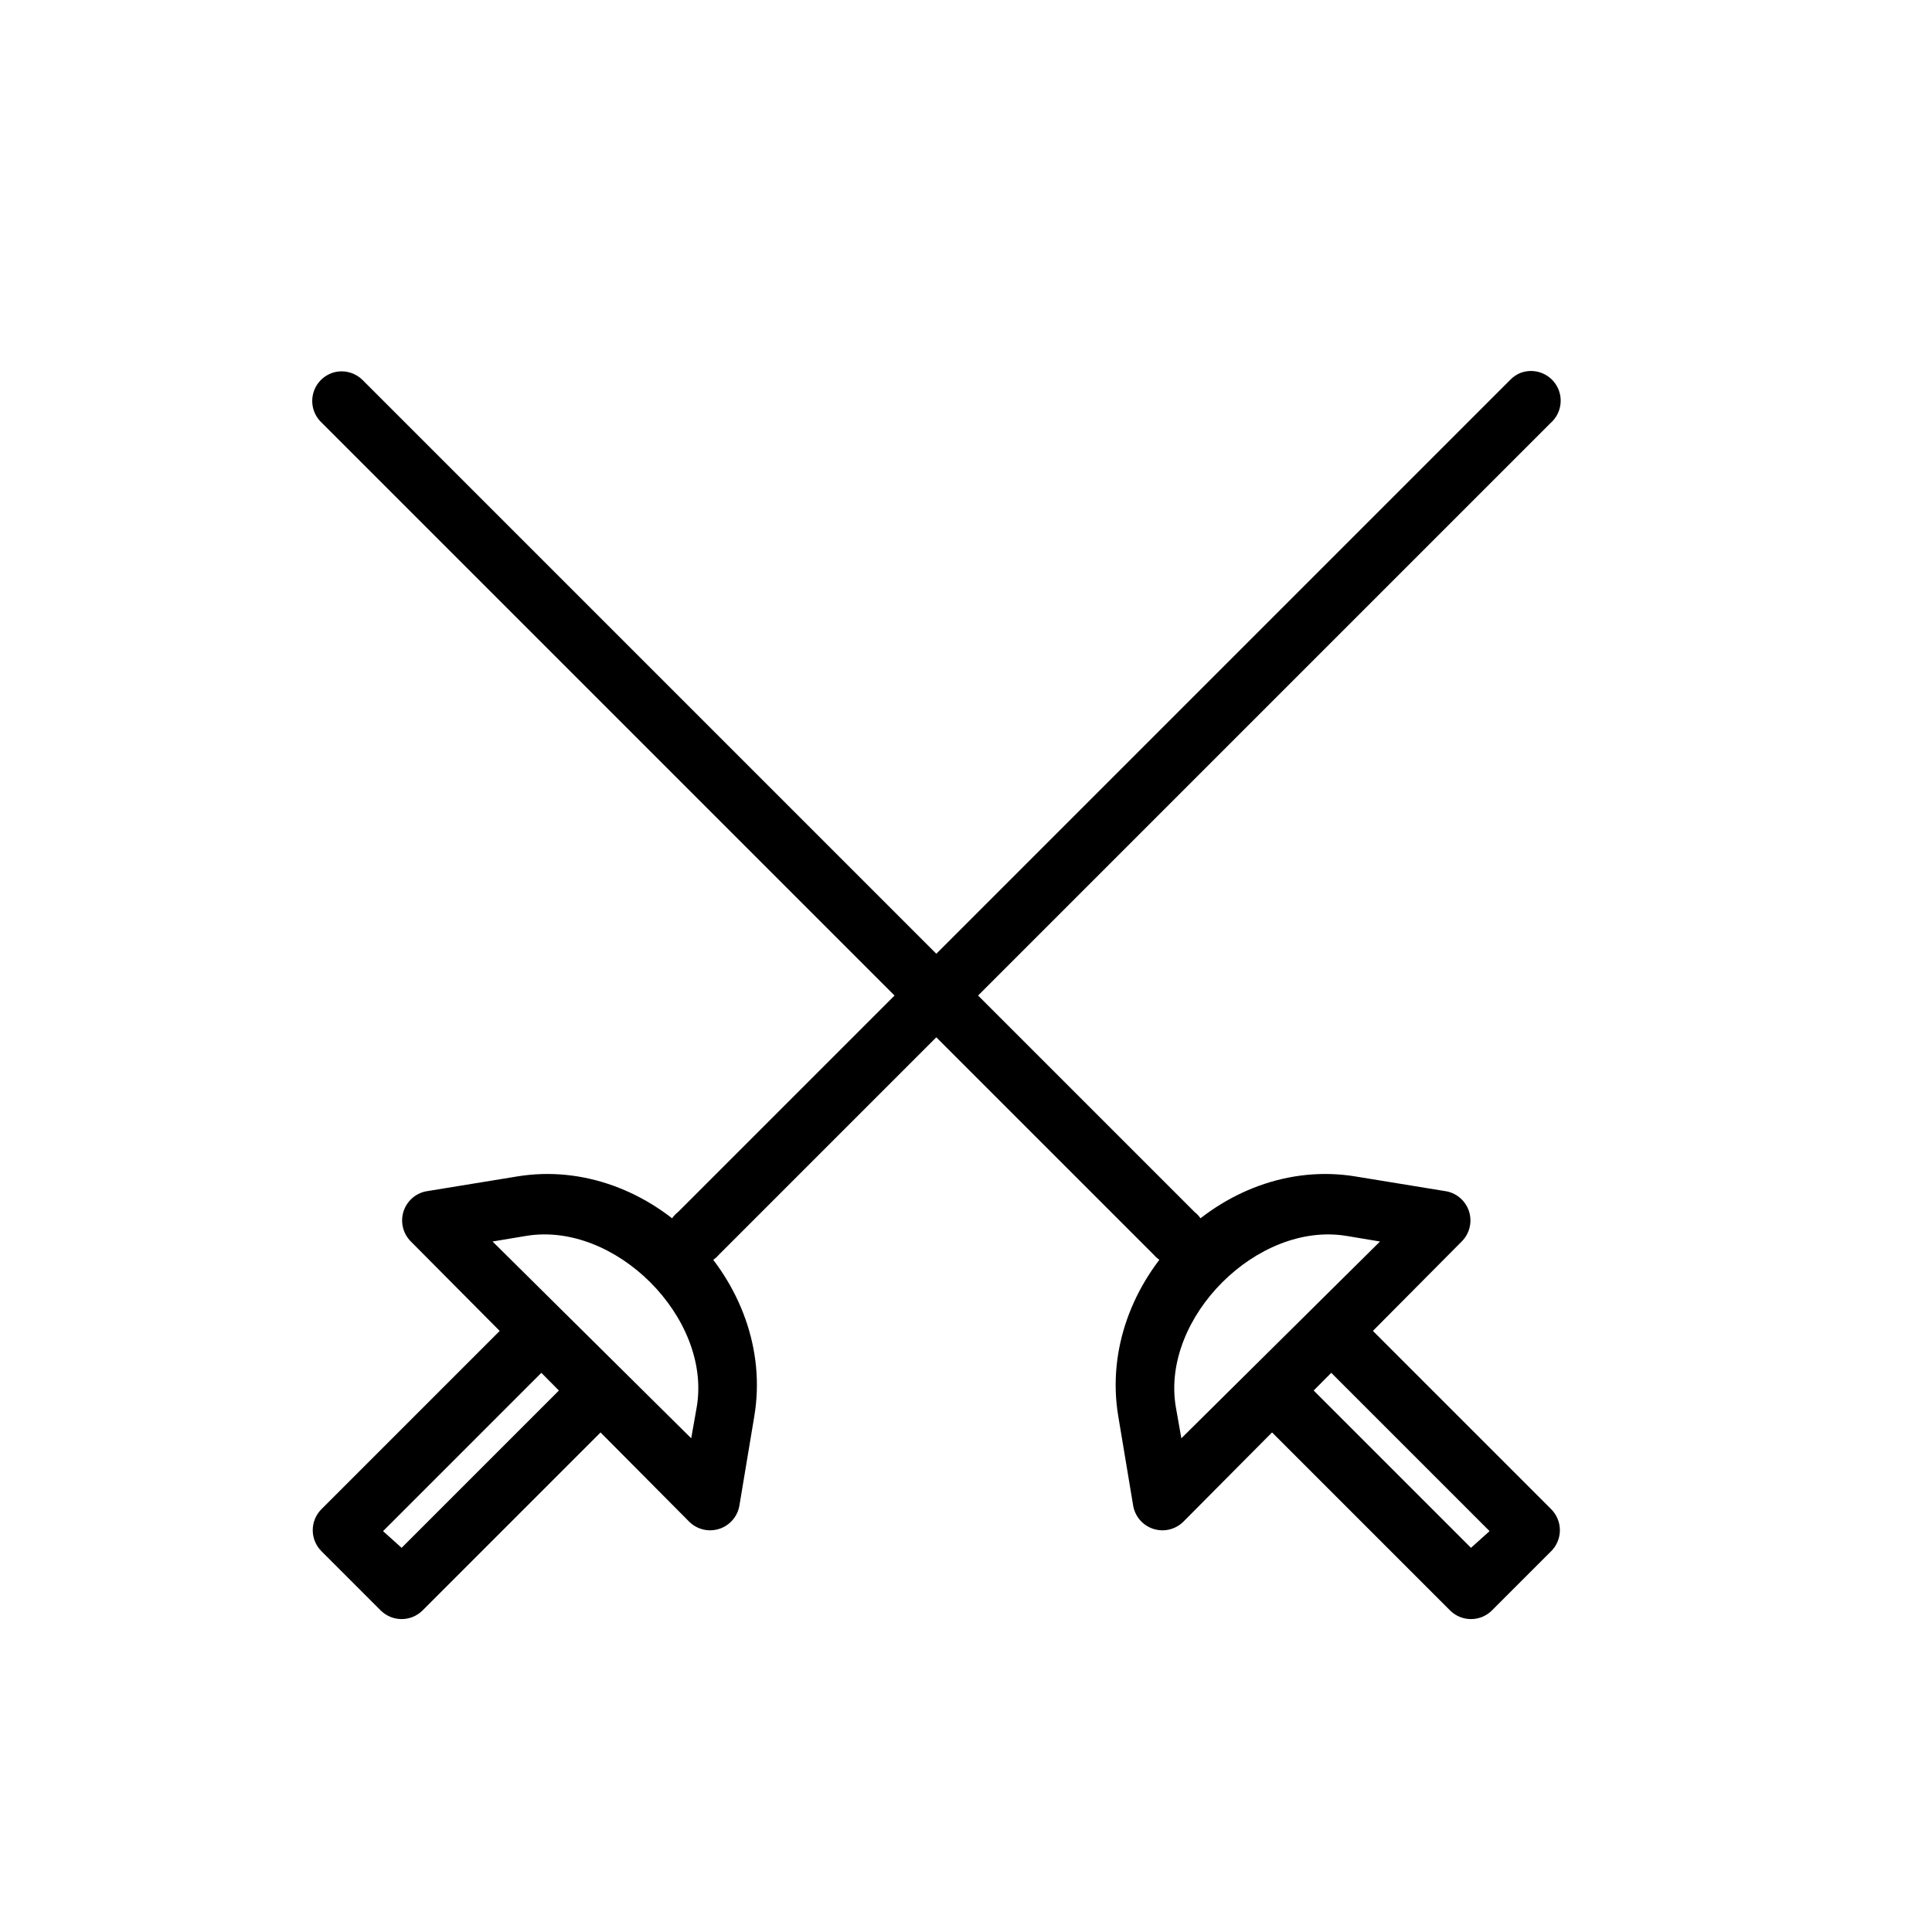
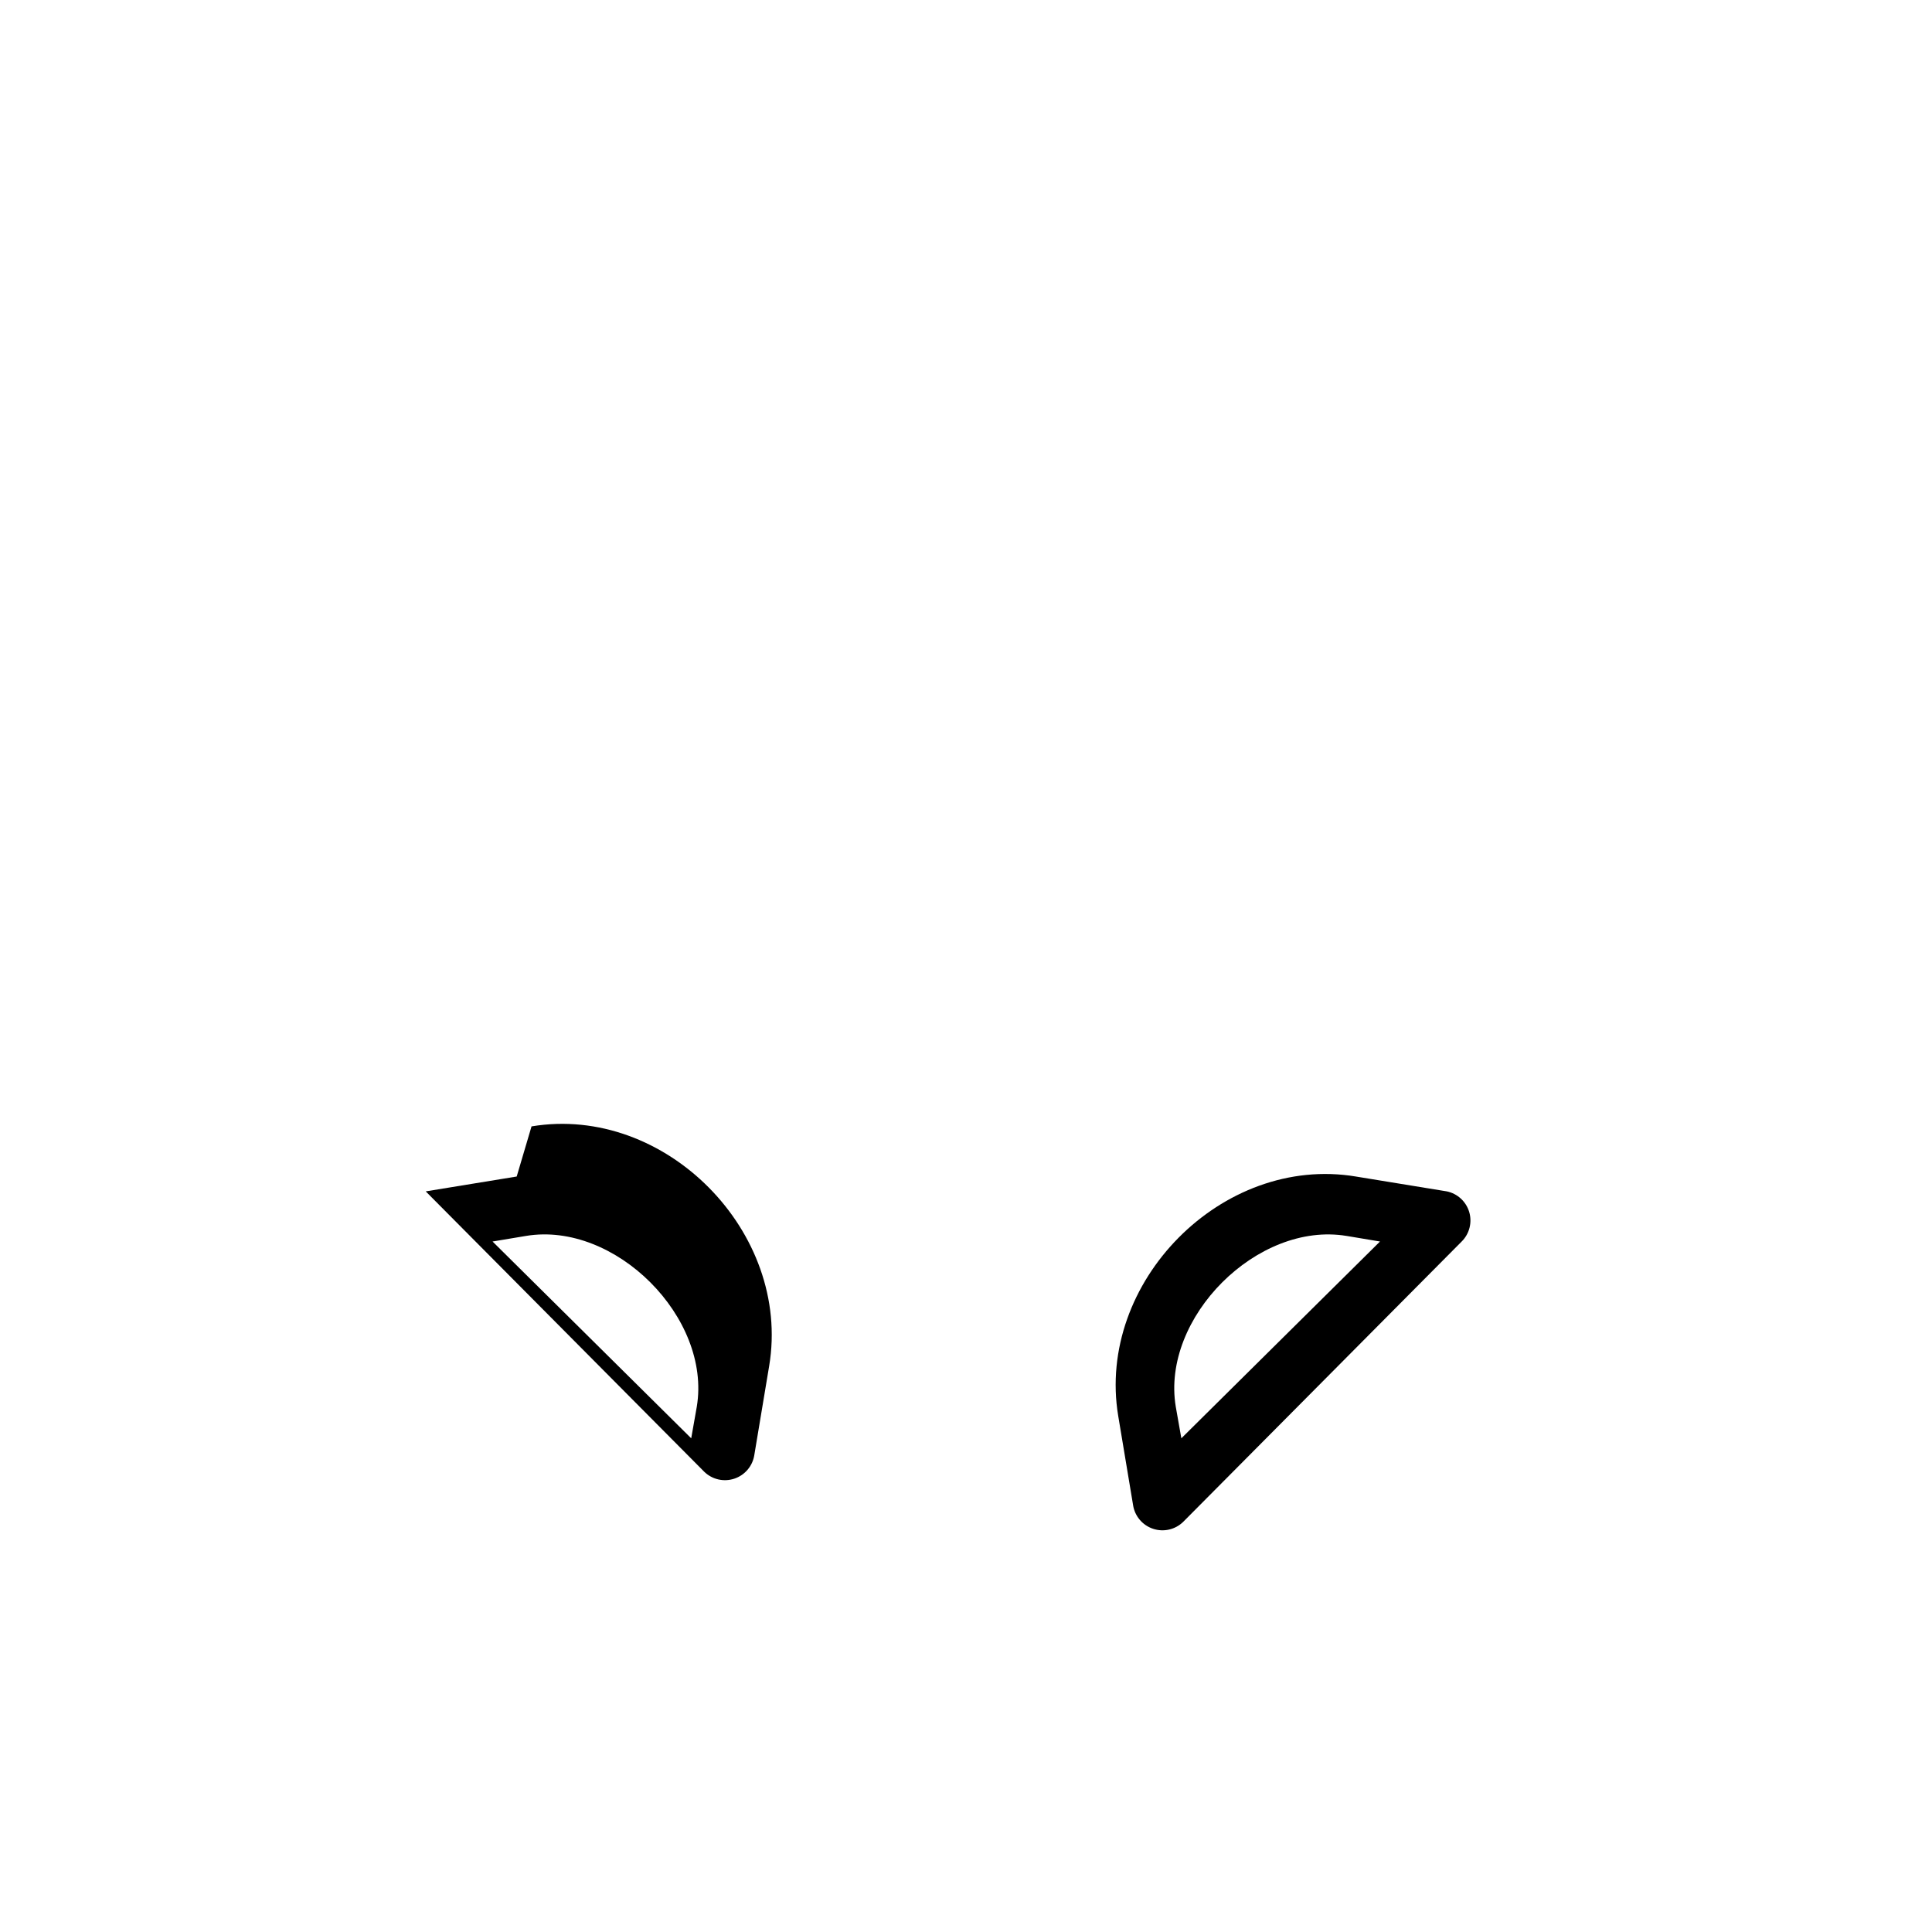
<svg xmlns="http://www.w3.org/2000/svg" fill="#000000" width="800px" height="800px" version="1.1" viewBox="144 144 512 512">
  <g>
-     <path d="m547.11 242.76c-1.121 0.422-2.129 1.098-2.949 1.969l-220.42 220.42v-0.004c-1.766 1.367-2.867 3.418-3.031 5.641-0.168 2.227 0.617 4.418 2.16 6.027 1.543 1.613 3.695 2.496 5.926 2.43 2.231-0.066 4.328-1.078 5.769-2.777l220.42-220.42c2.793-2.508 3.426-6.641 1.512-9.871-1.914-3.231-5.844-4.66-9.387-3.414z" />
-     <path d="m280.93 455.79-24.109 3.938c-2.828 0.594-5.106 2.695-5.93 5.469-0.82 2.773-0.055 5.773 1.996 7.816l73.801 74.293c2.109 2.062 5.195 2.769 7.992 1.836 2.797-0.93 4.84-3.352 5.289-6.266l3.938-23.617c5.91-35.445-27.531-69.375-62.977-63.469zm2.461 15.742c23.602-3.934 49.199 21.664 45.266 45.266l-1.477 8.367-52.645-52.152z" />
-     <path d="m279.46 494.66c-1.121 0.422-2.129 1.094-2.949 1.965l-47.234 47.234c-1.531 1.484-2.398 3.523-2.398 5.656 0 2.137 0.867 4.176 2.398 5.66l15.742 15.742h0.004c3.035 2.875 7.785 2.875 10.824 0l47.23-47.23c2.602-3.074 2.465-7.617-0.32-10.527-2.785-2.91-7.316-3.25-10.504-0.789l-41.82 41.82-4.922-4.426 41.82-41.82h0.004c2.793-2.508 3.426-6.641 1.512-9.871s-5.844-4.66-9.387-3.414z" />
-     <path d="m232.23 242.76c-2.672 0.852-4.688 3.059-5.297 5.793-0.609 2.738 0.285 5.59 2.344 7.492l220.42 220.42c1.441 1.699 3.539 2.711 5.769 2.777 2.231 0.066 4.383-0.816 5.926-2.43 1.539-1.609 2.324-3.801 2.16-6.027-0.168-2.223-1.27-4.273-3.031-5.641l-220.42-220.42v0.004c-2.059-2.062-5.086-2.82-7.871-1.969z" />
+     <path d="m280.93 455.79-24.109 3.938l73.801 74.293c2.109 2.062 5.195 2.769 7.992 1.836 2.797-0.93 4.84-3.352 5.289-6.266l3.938-23.617c5.91-35.445-27.531-69.375-62.977-63.469zm2.461 15.742c23.602-3.934 49.199 21.664 45.266 45.266l-1.477 8.367-52.645-52.152z" />
    <path d="m503.32 455.79c-35.445-5.906-68.883 28.023-62.977 63.469l3.938 23.617h-0.004c0.453 2.914 2.492 5.336 5.293 6.266 2.797 0.934 5.883 0.227 7.992-1.836l73.801-74.293c2.051-2.039 2.816-5.043 1.996-7.816-0.824-2.773-3.102-4.875-5.934-5.469l-24.109-3.938zm-2.461 15.742 8.855 1.48-52.645 52.152-1.477-8.363c-3.934-23.602 21.66-49.195 45.266-45.266z" />
-     <path d="m499.88 494.66c-2.672 0.848-4.688 3.055-5.297 5.793-0.605 2.734 0.285 5.59 2.344 7.492l41.82 41.82-4.922 4.426-41.82-41.82h0.004c-1.445-1.703-3.539-2.711-5.769-2.777s-4.383 0.812-5.926 2.426c-1.543 1.613-2.328 3.805-2.16 6.027 0.164 2.227 1.266 4.273 3.031 5.641l47.23 47.23c3.035 2.875 7.789 2.875 10.824 0l15.742-15.742h0.004c1.531-1.484 2.398-3.523 2.398-5.66 0-2.133-0.867-4.172-2.398-5.656l-47.234-47.234c-2.059-2.059-5.086-2.816-7.871-1.965z" />
  </g>
</svg>